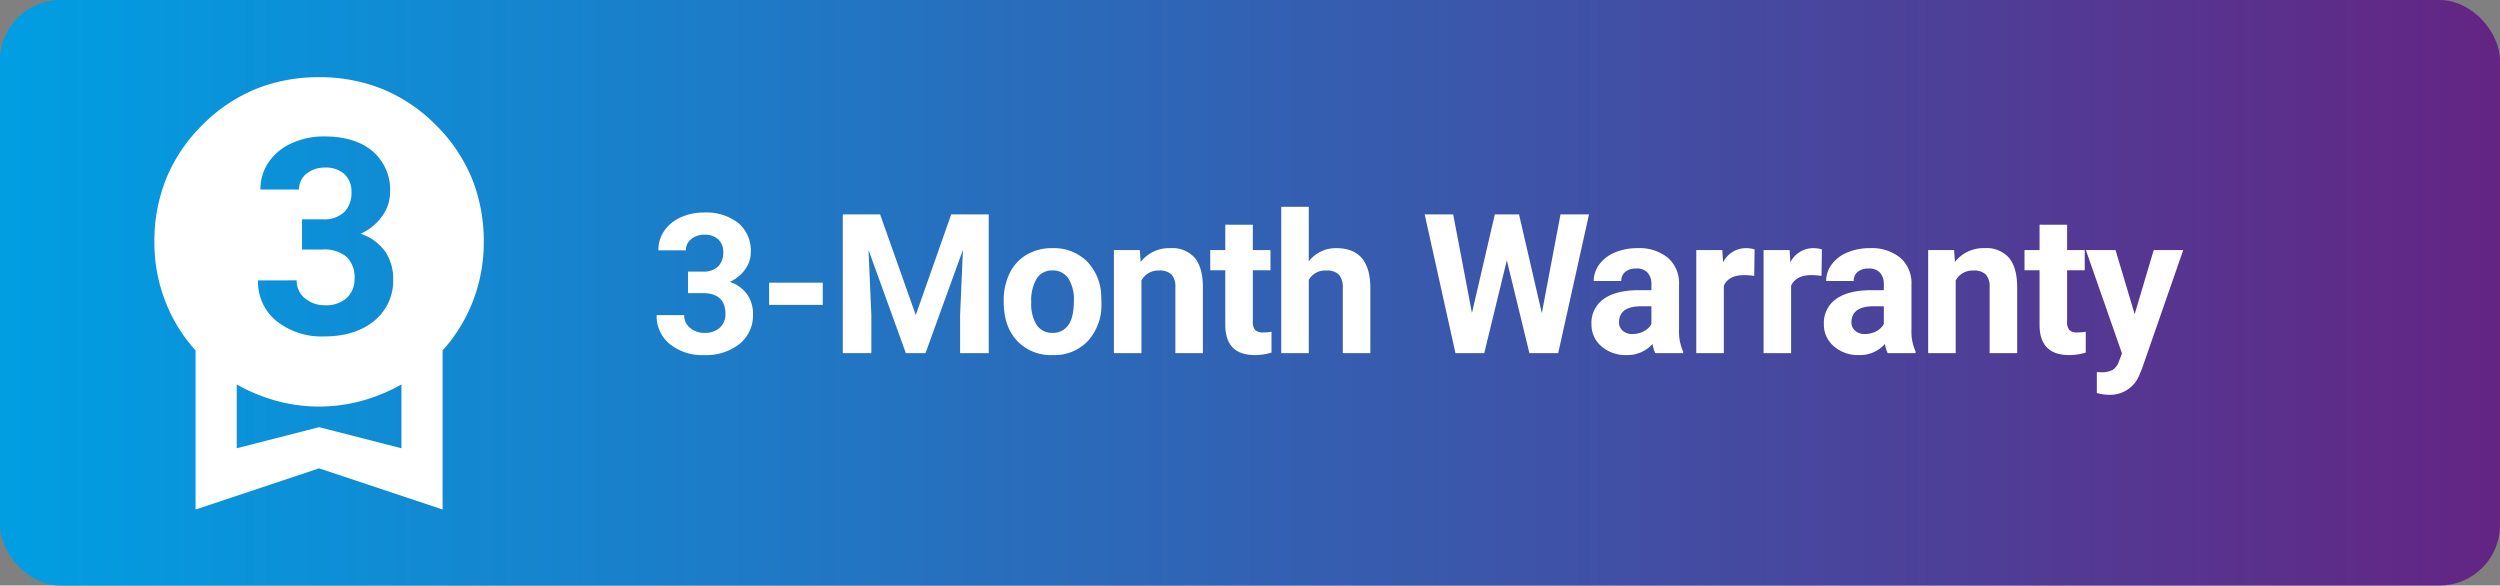
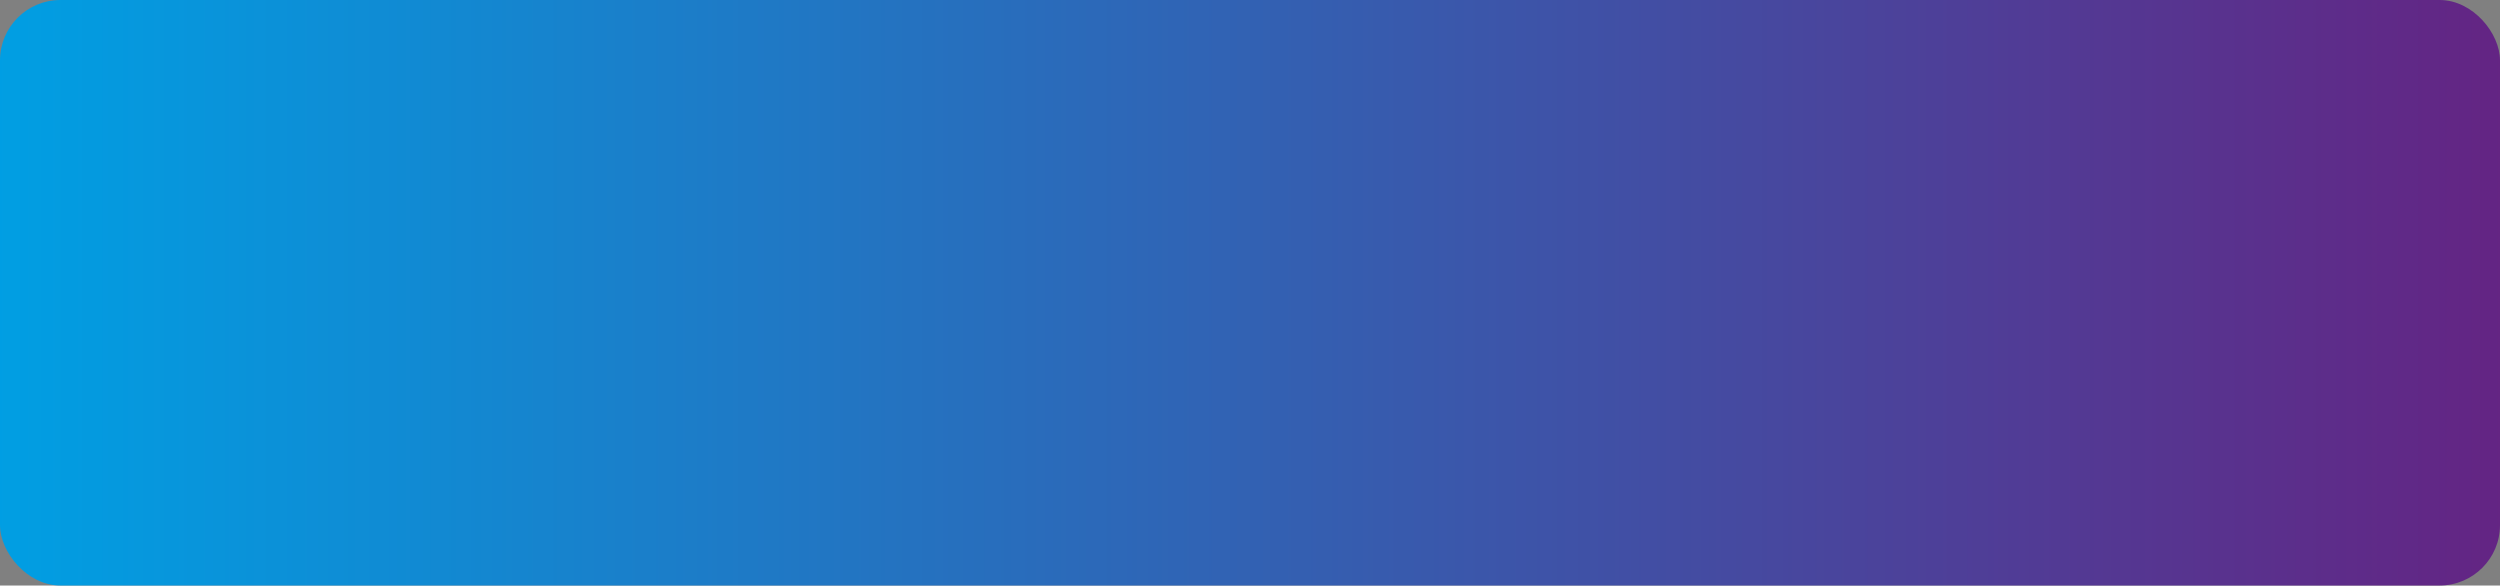
<svg xmlns="http://www.w3.org/2000/svg" width="538" height="126" viewBox="0 0 538 126">
  <rect x="0" y="0" width="538" height="126" fill="#808080" stroke="none" />
  <defs>
    <linearGradient id="linear-gradient" y1="1" x2="1" y2="1" gradientUnits="objectBoundingBox">
      <stop offset="0" stop-color="#009fe3" />
      <stop offset="1" stop-color="#642483" />
    </linearGradient>
  </defs>
  <g id="Group_76" data-name="Group 76" transform="translate(-223 -419)">
    <g id="Group_60" data-name="Group 60" transform="translate(223 419)">
      <g id="Group_51" data-name="Group 51" transform="translate(0 0)">
        <rect id="Rectangle_30" data-name="Rectangle 30" width="538" height="126" rx="13" transform="translate(0 0)" fill="url(#linear-gradient)" />
-         <path id="Path_99" data-name="Path 99" d="M8.06-17.555h3.158a4.45,4.45,0,0,0,3.343-1.128,4.133,4.133,0,0,0,1.087-2.994,3.655,3.655,0,0,0-1.077-2.81,4.173,4.173,0,0,0-2.963-1,4.374,4.374,0,0,0-2.851.933,2.984,2.984,0,0,0-1.148,2.43H1.682a7.289,7.289,0,0,1,1.261-4.194,8.4,8.4,0,0,1,3.527-2.9,11.772,11.772,0,0,1,4.994-1.046A11.165,11.165,0,0,1,18.888-28a7.732,7.732,0,0,1,2.687,6.245,6.283,6.283,0,0,1-1.251,3.773,8.127,8.127,0,0,1-3.281,2.646,7.419,7.419,0,0,1,3.763,2.707,7.343,7.343,0,0,1,1.241,4.266,7.86,7.86,0,0,1-2.9,6.378,11.668,11.668,0,0,1-7.68,2.4A11.063,11.063,0,0,1,4.153-1.948a7.7,7.7,0,0,1-2.84-6.234H7.239A3.434,3.434,0,0,0,8.5-5.435a4.648,4.648,0,0,0,3.107,1.066,4.669,4.669,0,0,0,3.312-1.118,3.858,3.858,0,0,0,1.2-2.963q0-4.471-4.922-4.471H8.06Zm29,7.157H25.513v-4.778H37.058ZM49.4-29.859,57.075-8.2,64.7-29.859h8.08V0H66.611V-8.162l.615-14.089L59.167,0H54.942L46.9-22.23l.615,14.068V0H41.366V-29.859ZM76-11.3a13.16,13.16,0,0,1,1.271-5.886,9.308,9.308,0,0,1,3.661-4A10.68,10.68,0,0,1,86.484-22.6a10.1,10.1,0,0,1,7.332,2.748,11.029,11.029,0,0,1,3.168,7.465l.041,1.518a11.6,11.6,0,0,1-2.851,8.193A9.909,9.909,0,0,1,86.525.41a9.958,9.958,0,0,1-7.66-3.076Q76-5.742,76-11.033Zm5.927.431a8.272,8.272,0,0,0,1.189,4.83,3.926,3.926,0,0,0,3.4,1.671,3.935,3.935,0,0,0,3.363-1.651Q91.1-7.67,91.1-11.3a8.189,8.189,0,0,0-1.21-4.8,3.935,3.935,0,0,0-3.4-1.7,3.871,3.871,0,0,0-3.363,1.692A9.2,9.2,0,0,0,81.931-10.869Zm23.359-11.32.185,2.563a7.747,7.747,0,0,1,6.378-2.974,6.438,6.438,0,0,1,5.25,2.071q1.723,2.071,1.764,6.193V0H112.94V-14.191a3.845,3.845,0,0,0-.82-2.738,3.672,3.672,0,0,0-2.728-.851,4.077,4.077,0,0,0-3.753,2.133V0H99.712V-22.189Zm24.323-5.455v5.455h3.794v4.348h-3.794V-6.768A2.644,2.644,0,0,0,130.085-5a2.369,2.369,0,0,0,1.8.533,9.452,9.452,0,0,0,1.743-.144V-.123a12.2,12.2,0,0,1-3.589.533q-6.234,0-6.357-6.3V-17.842h-3.24v-4.348h3.24v-5.455Zm12.039,7.875a7.4,7.4,0,0,1,5.927-2.83q7.219,0,7.321,8.388V0h-5.927V-14.048a4.122,4.122,0,0,0-.82-2.82,3.517,3.517,0,0,0-2.728-.913,4.034,4.034,0,0,0-3.773,2.01V0h-5.927V-31.5h5.927ZM191.8-8.613l4.02-21.246h6.132L195.323,0H189.13l-4.86-19.975L179.409,0h-6.193l-6.624-29.859h6.132l4.04,21.205,4.922-21.205h5.209ZM216.221,0a6.582,6.582,0,0,1-.595-1.989,7.171,7.171,0,0,1-5.6,2.4,7.878,7.878,0,0,1-5.4-1.887,6.068,6.068,0,0,1-2.143-4.758,6.271,6.271,0,0,1,2.615-5.414q2.615-1.887,7.557-1.907h2.728v-1.271a3.657,3.657,0,0,0-.79-2.461,3.106,3.106,0,0,0-2.492-.923,3.531,3.531,0,0,0-2.348.718,2.438,2.438,0,0,0-.851,1.969h-5.927a5.953,5.953,0,0,1,1.189-3.568,7.862,7.862,0,0,1,3.363-2.574,12.257,12.257,0,0,1,4.881-.933,9.684,9.684,0,0,1,6.511,2.061,7.21,7.21,0,0,1,2.41,5.793v9.618a10.608,10.608,0,0,0,.882,4.778V0Zm-4.9-4.122a5.1,5.1,0,0,0,2.42-.584,3.839,3.839,0,0,0,1.641-1.569V-10.09h-2.215q-4.45,0-4.737,3.076l-.021.349a2.373,2.373,0,0,0,.779,1.825A3.027,3.027,0,0,0,211.32-4.122Zm26.189-12.51a16.1,16.1,0,0,0-2.133-.164q-3.363,0-4.409,2.276V0H225.04V-22.189h5.6l.164,2.646a5.492,5.492,0,0,1,4.942-3.056,6.21,6.21,0,0,1,1.846.267Zm14.479,0a16.1,16.1,0,0,0-2.133-.164q-3.363,0-4.409,2.276V0H239.52V-22.189h5.6l.164,2.646a5.492,5.492,0,0,1,4.942-3.056,6.21,6.21,0,0,1,1.846.267ZM266.242,0a6.582,6.582,0,0,1-.595-1.989,7.171,7.171,0,0,1-5.6,2.4,7.878,7.878,0,0,1-5.4-1.887A6.068,6.068,0,0,1,252.5-6.234a6.271,6.271,0,0,1,2.615-5.414q2.615-1.887,7.557-1.907H265.4v-1.271a3.657,3.657,0,0,0-.79-2.461,3.106,3.106,0,0,0-2.492-.923,3.531,3.531,0,0,0-2.348.718,2.438,2.438,0,0,0-.851,1.969h-5.927a5.953,5.953,0,0,1,1.189-3.568,7.862,7.862,0,0,1,3.363-2.574,12.257,12.257,0,0,1,4.881-.933,9.684,9.684,0,0,1,6.511,2.061,7.21,7.21,0,0,1,2.41,5.793v9.618a10.608,10.608,0,0,0,.882,4.778V0Zm-4.9-4.122a5.1,5.1,0,0,0,2.42-.584A3.839,3.839,0,0,0,265.4-6.275V-10.09h-2.215q-4.45,0-4.737,3.076l-.021.349a2.373,2.373,0,0,0,.779,1.825A3.027,3.027,0,0,0,261.341-4.122Zm19.176-18.067.185,2.563a7.747,7.747,0,0,1,6.378-2.974,6.438,6.438,0,0,1,5.25,2.071q1.723,2.071,1.764,6.193V0h-5.927V-14.191a3.845,3.845,0,0,0-.82-2.738,3.672,3.672,0,0,0-2.728-.851,4.077,4.077,0,0,0-3.753,2.133V0h-5.927V-22.189Zm24.323-5.455v5.455h3.794v4.348H304.84V-6.768A2.644,2.644,0,0,0,305.311-5a2.369,2.369,0,0,0,1.8.533,9.452,9.452,0,0,0,1.743-.144V-.123A12.2,12.2,0,0,1,305.27.41q-6.234,0-6.357-6.3V-17.842h-3.24v-4.348h3.24v-5.455ZM319.38-8.388l4.1-13.8h6.357L320.919,3.445l-.492,1.169a6.764,6.764,0,0,1-6.562,4.348,9.325,9.325,0,0,1-2.625-.39V4.081l.9.021a4.876,4.876,0,0,0,2.512-.513,3.368,3.368,0,0,0,1.3-1.7l.7-1.825L308.88-22.189h6.378Z" transform="translate(140 76)" fill="#fff" />
      </g>
-       <path id="Subtraction_5" data-name="Subtraction 5" d="M8.858,93.033v0l0-34.221A34.332,34.332,0,0,1,2.326,48.177,34.99,34.99,0,0,1,0,35.441a35.973,35.973,0,0,1,2.575-13.7A34.879,34.879,0,0,1,10.3,10.3,34.879,34.879,0,0,1,21.736,2.575,35.973,35.973,0,0,1,35.441,0a35.973,35.973,0,0,1,13.7,2.575A34.88,34.88,0,0,1,60.582,10.3a34.891,34.891,0,0,1,7.725,11.436,35.97,35.97,0,0,1,2.575,13.7,34.99,34.99,0,0,1-2.326,12.736A34.309,34.309,0,0,1,62.02,58.809V93.03l-26.58-8.859L8.86,93.032ZM35.441,75.311h0l17.72,4.541V66.119A37.371,37.371,0,0,1,44.8,69.6a34.951,34.951,0,0,1-18.722,0,37.37,37.37,0,0,1-8.36-3.486V79.852l17.721-4.541ZM22.3,43.734h0a10.849,10.849,0,0,0,3.984,8.745,15.589,15.589,0,0,0,10.257,3.309c4.448,0,8.073-1.132,10.774-3.366a11.074,11.074,0,0,0,4.071-8.946,10.357,10.357,0,0,0-1.74-5.985,10.464,10.464,0,0,0-5.28-3.8,11.449,11.449,0,0,0,4.6-3.712,8.853,8.853,0,0,0,1.756-5.293,10.9,10.9,0,0,0-3.769-8.761c-2.5-2.109-6.007-3.179-10.414-3.179a16.583,16.583,0,0,0-7.005,1.468,11.838,11.838,0,0,0-4.948,4.071,10.265,10.265,0,0,0-1.769,5.883h8.314a4.2,4.2,0,0,1,1.61-3.409,6.168,6.168,0,0,1,4-1.309A5.879,5.879,0,0,1,40.9,20.862,5.15,5.15,0,0,1,42.413,24.8,5.826,5.826,0,0,1,40.887,29a6.278,6.278,0,0,1-4.69,1.581H31.768v6.5h4.4a7.516,7.516,0,0,1,5.178,1.568,6.064,6.064,0,0,1,1.727,4.7,5.435,5.435,0,0,1-1.683,4.157,6.58,6.58,0,0,1-4.647,1.569,6.551,6.551,0,0,1-4.358-1.5,4.84,4.84,0,0,1-1.769-3.856Z" transform="translate(33.226 16.613)" fill="#fff" stroke="rgba(0,0,0,0)" stroke-miterlimit="10" stroke-width="1" />
    </g>
  </g>
</svg>